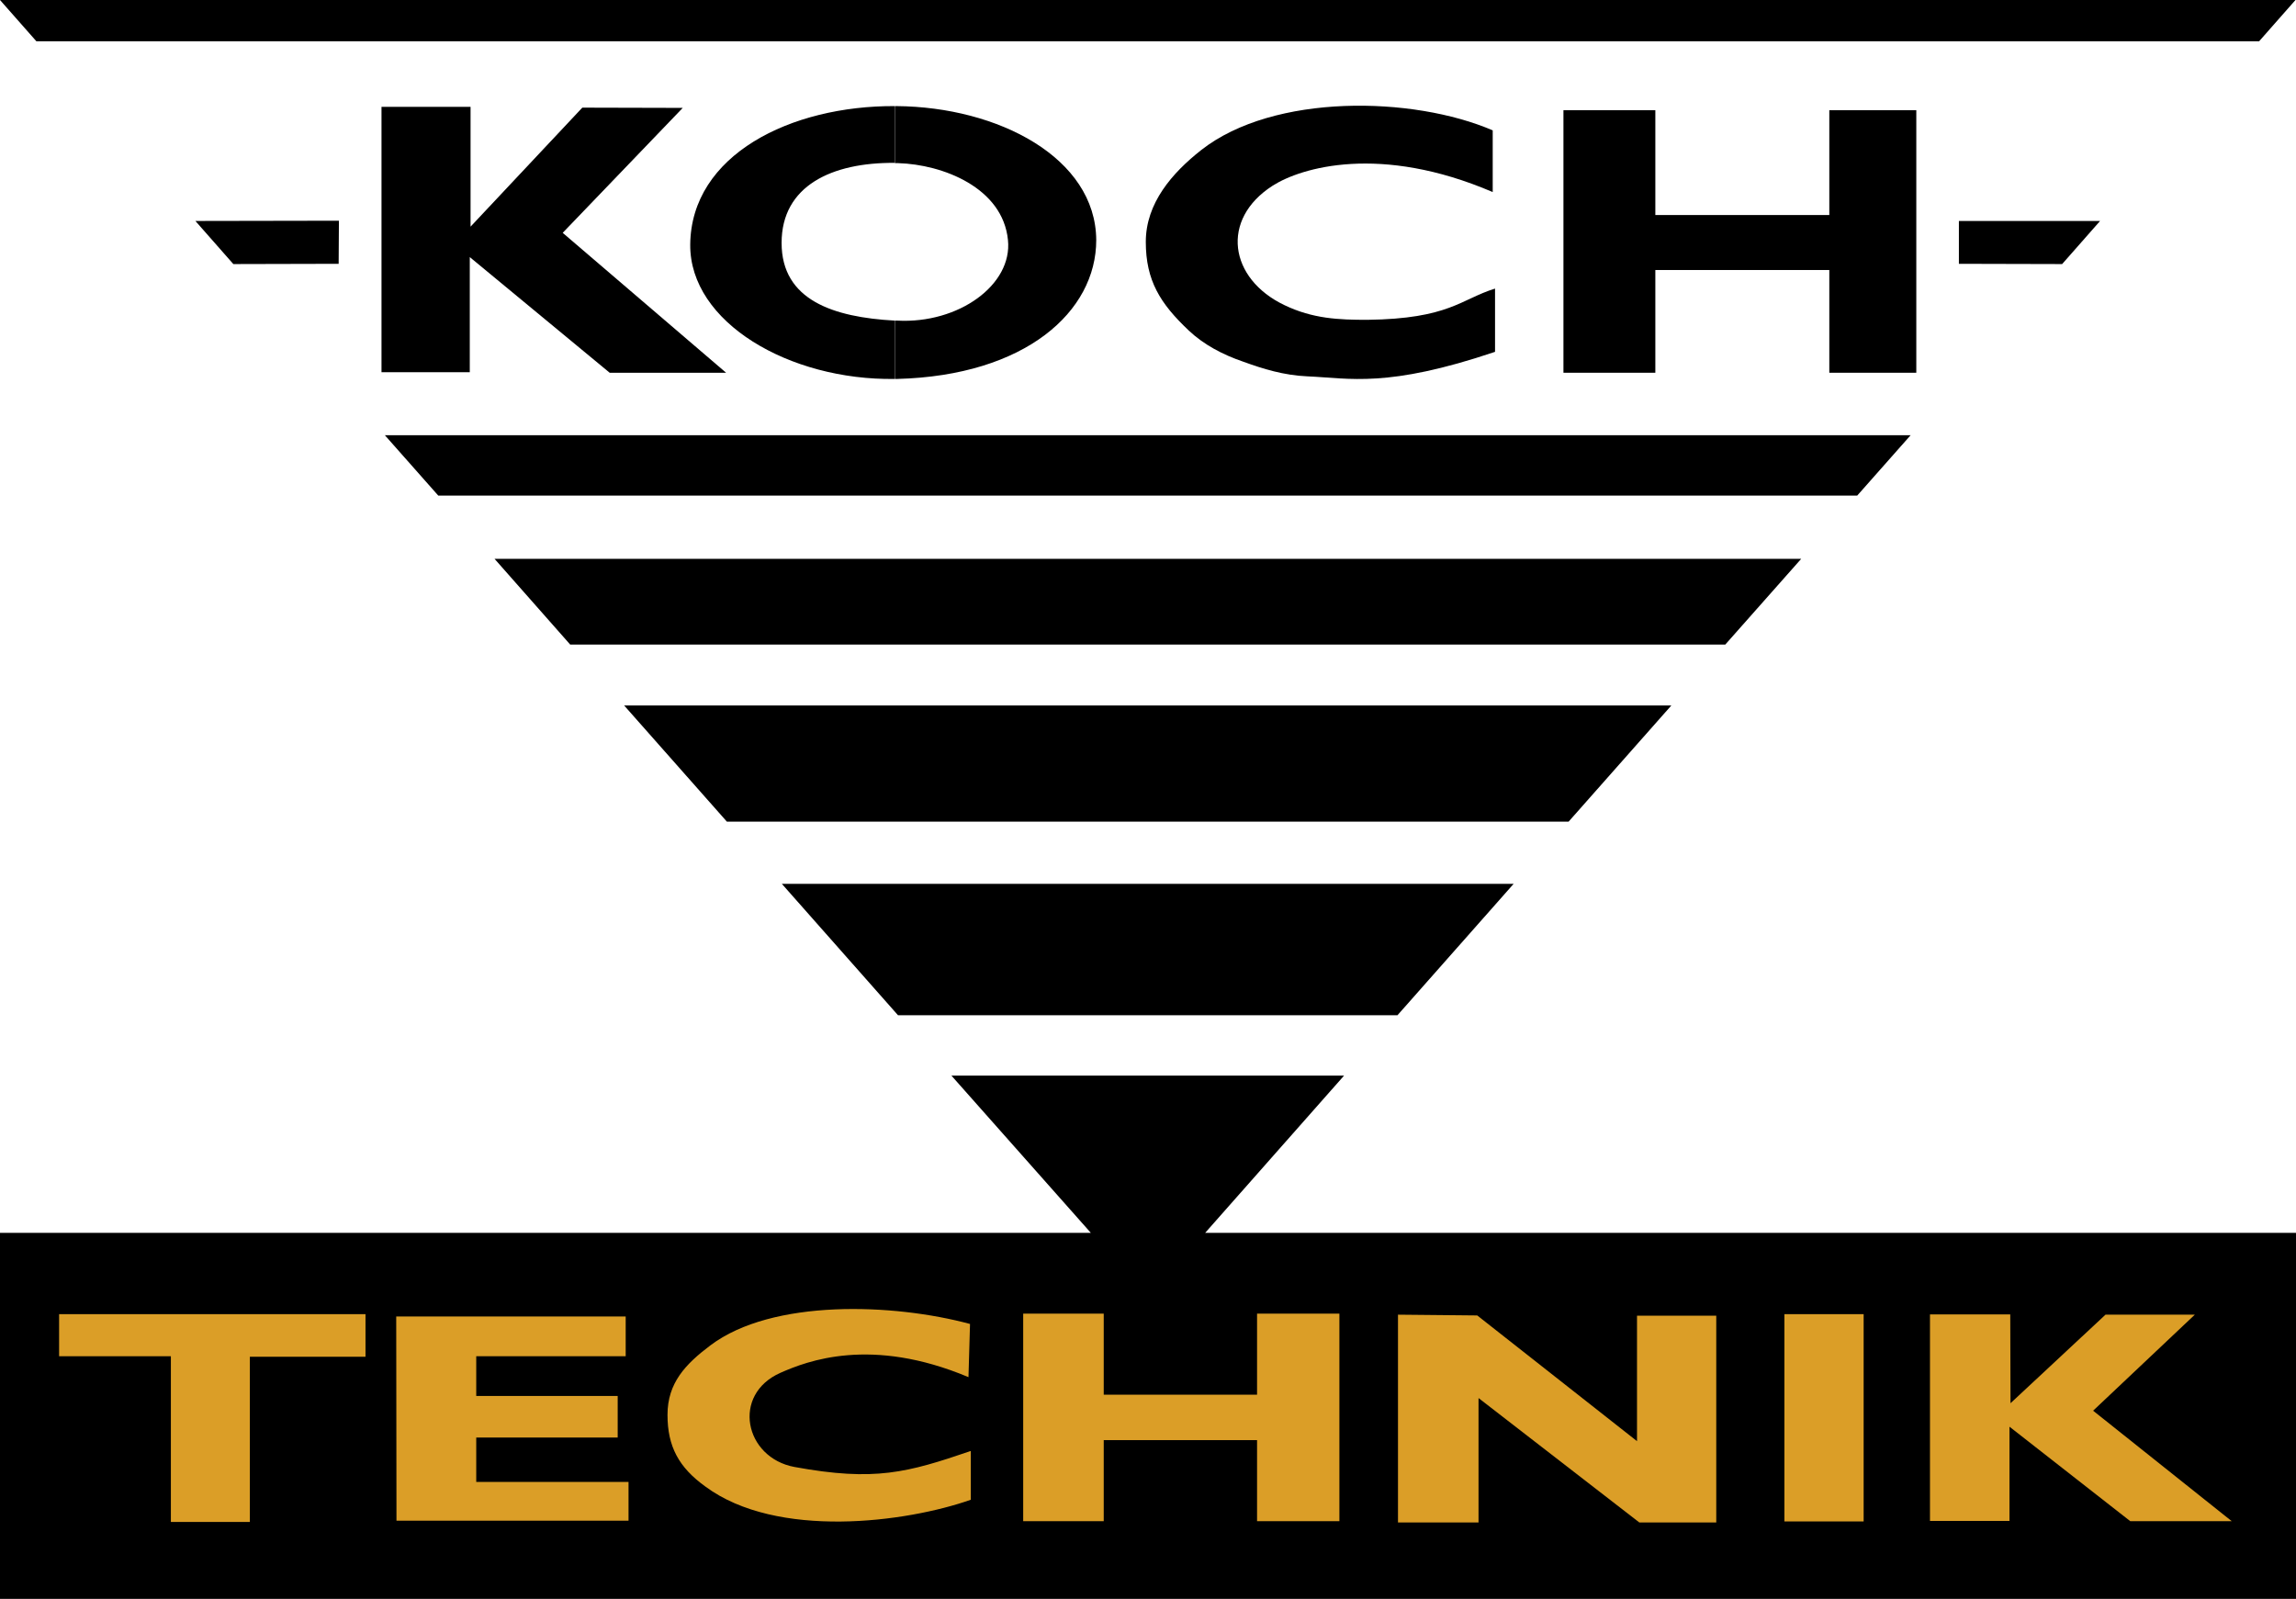
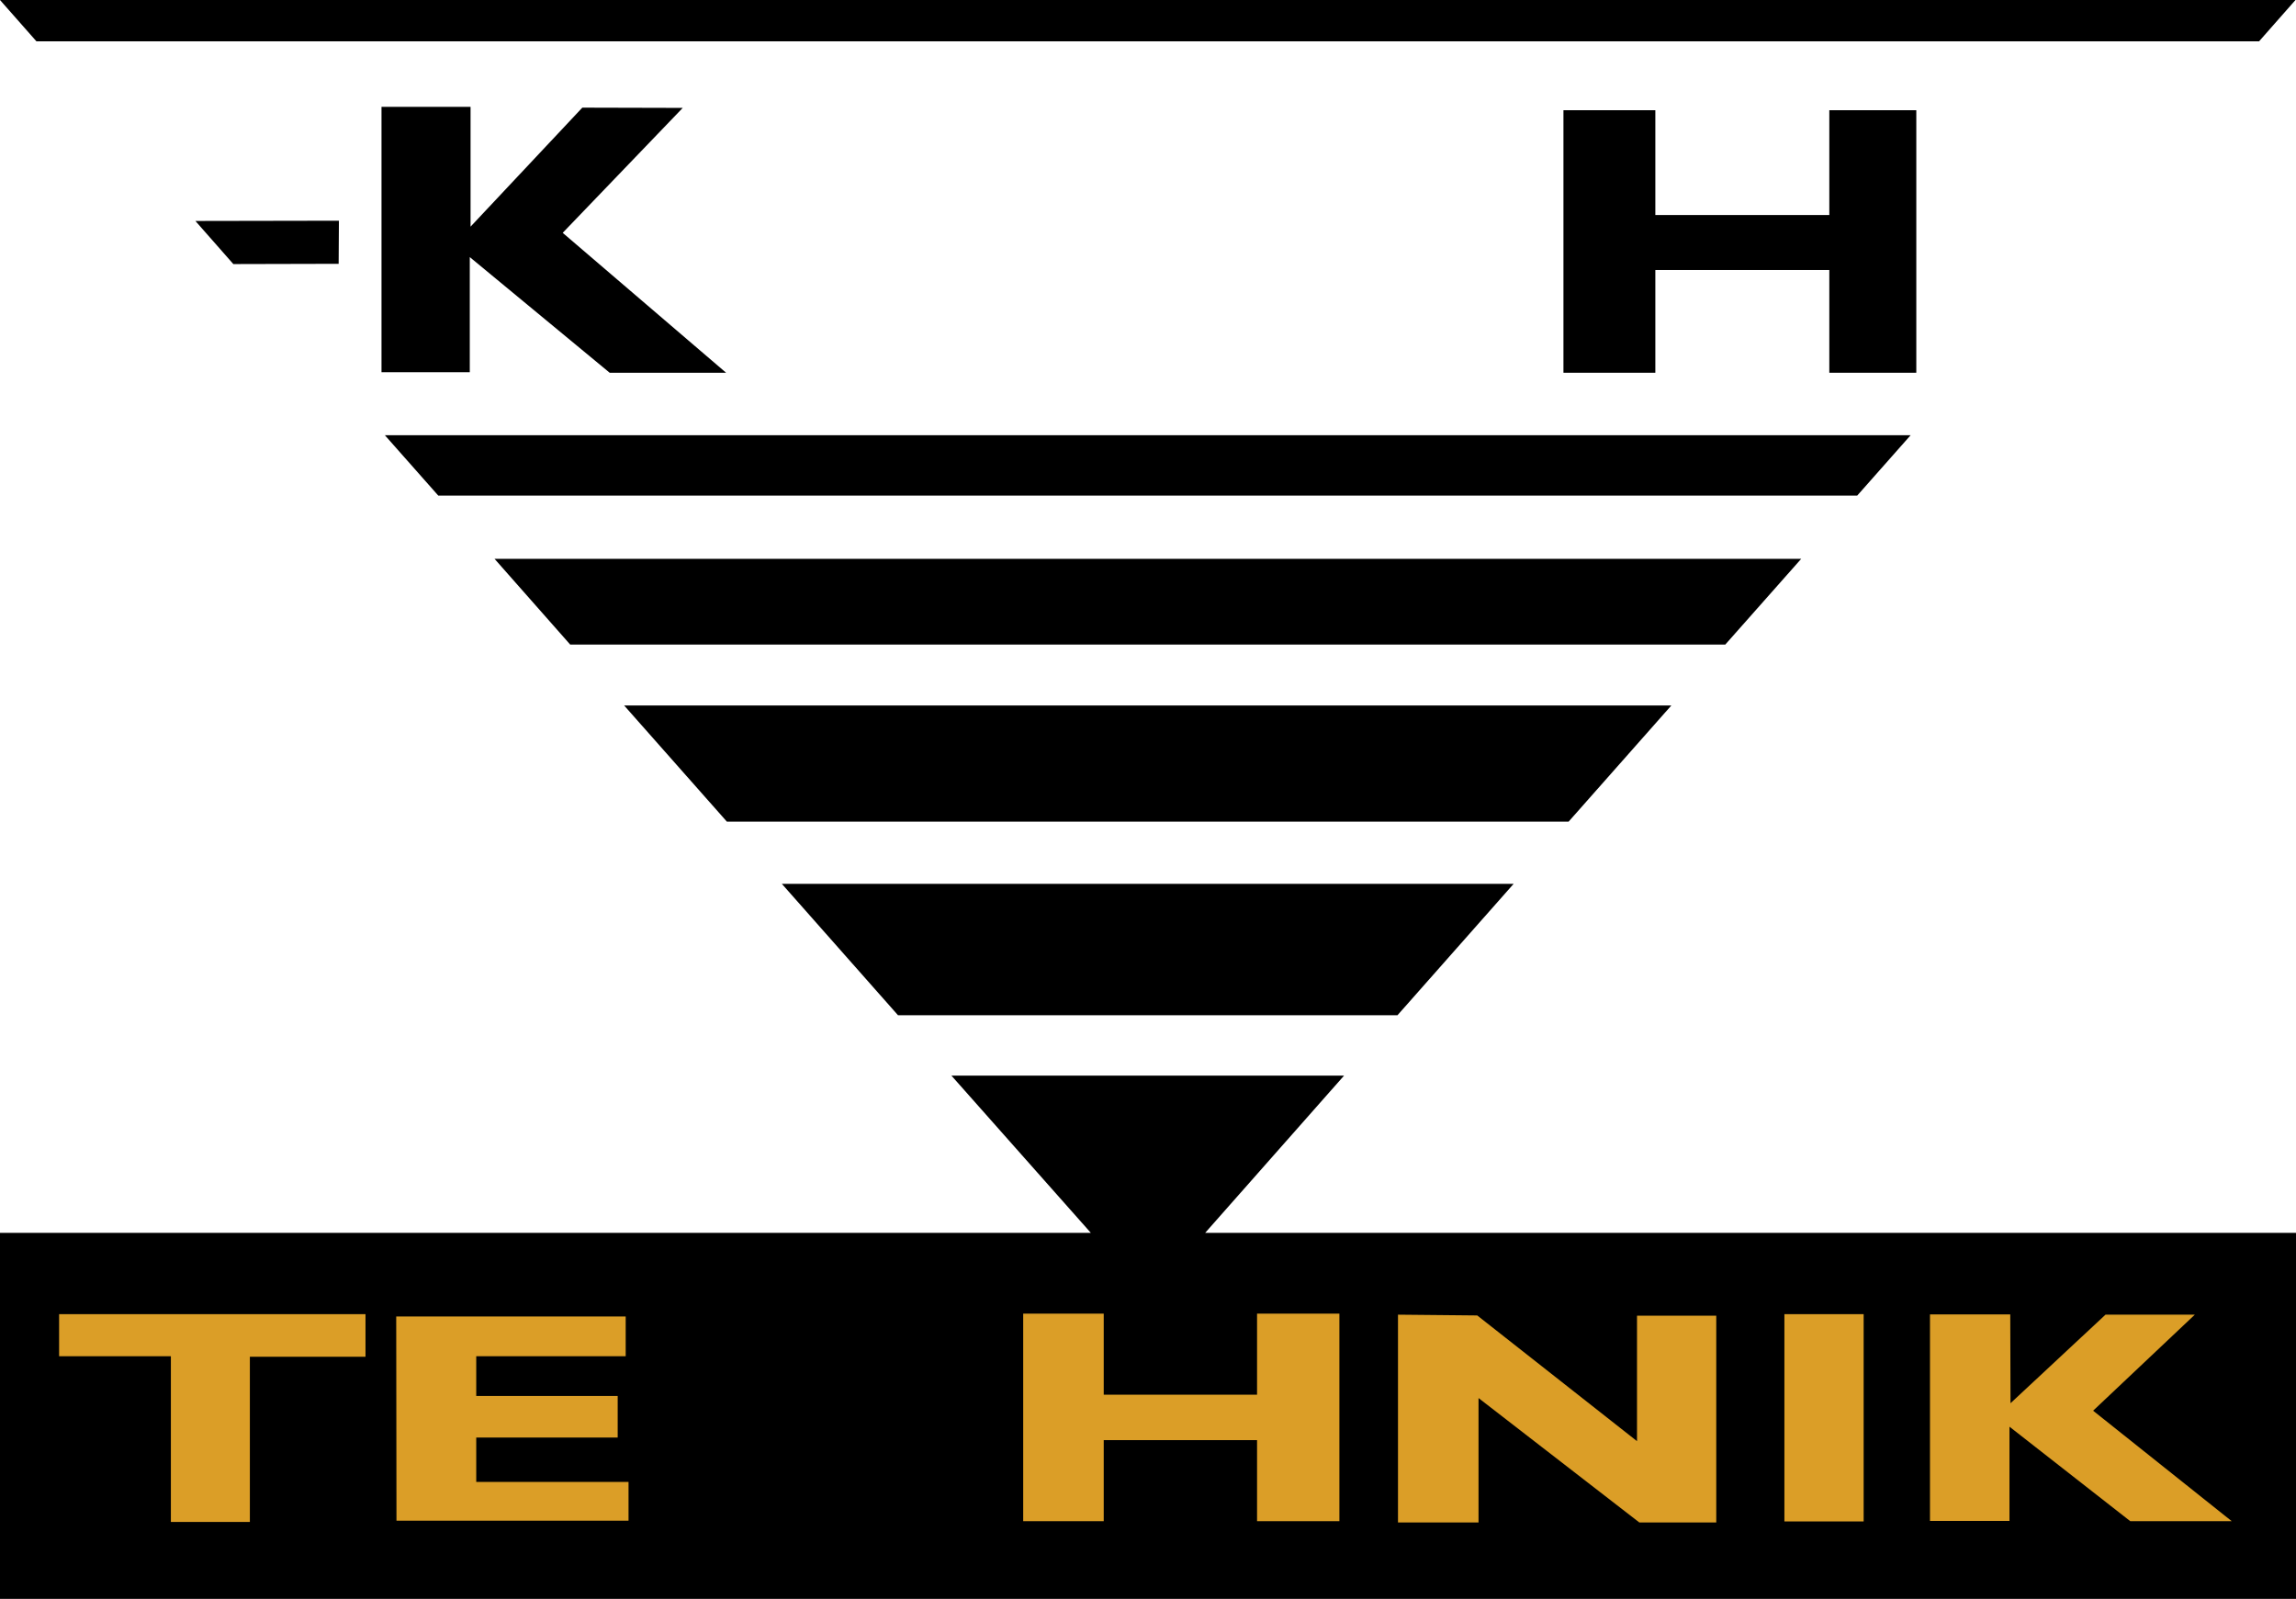
<svg xmlns="http://www.w3.org/2000/svg" id="Ebene_1" viewBox="0 0 88.95 61.94">
  <defs>
    <style> .cls-1 { fill: #db9e27; } </style>
  </defs>
  <polygon points="88.93 0 87.52 1.6 1.41 1.6 0 0 88.93 0" />
  <polygon points="13.13 8.55 13.12 10.22 9.04 10.23 7.57 8.56 13.13 8.55" />
-   <polygon points="75.89 8.56 75.89 10.22 79.89 10.23 81.36 8.56 75.89 8.56" />
  <polygon points="74.02 16.86 71.95 19.2 16.98 19.2 14.91 16.86 74.02 16.86" />
  <polygon points="69.78 21.65 66.84 24.97 22.09 24.97 19.16 21.65 69.78 21.65" />
  <polygon points="64.75 27.33 60.77 31.83 28.16 31.83 24.18 27.33 64.75 27.33" />
  <polygon points="58.64 34.24 54.14 39.33 34.79 39.33 30.29 34.24 58.64 34.24" />
  <polygon points="18.2 9.96 23.62 14.44 28.13 14.44 21.8 9.02 26.45 4.18 22.56 4.17 18.23 8.78 18.23 4.14 14.78 4.14 14.78 14.42 18.2 14.42 18.2 9.96" />
-   <path d="M34.73,4.11h-.06v2.21h.13c1.72.05,4.05.95,4.25,2.98.18,1.73-1.91,3.25-4.29,3.12h-.09v2.26h.09c4.97-.13,7.71-2.61,7.71-5.38-.02-3.19-3.8-5.16-7.74-5.19h0ZM34.67,4.11s-.01,0,0,0c-4.04-.02-7.9,1.89-7.93,5.37-.02,3.01,3.84,5.26,7.92,5.2h0v-2.26h0c-2.37-.13-4.38-.79-4.38-3.01s1.96-3.12,4.38-3.1h0s0-2.2,0-2.2Z" />
-   <path d="M57.92,13.63c-4.18,1.41-5.63,1.02-7.26.95-.93-.04-1.73-.29-2.5-.57-.79-.27-1.53-.66-2.11-1.21-1.1-1.04-1.66-1.93-1.66-3.43s1.02-2.67,2.15-3.56c2.81-2.2,8.2-2.09,11.29-.76h0v2.39c-4.36-1.87-7.42-.95-8.52-.25-2.05,1.31-1.69,3.61.45,4.63,1.1.53,2.11.57,3.21.57,3.18-.04,3.62-.8,4.95-1.21h0v2.45Z" />
  <polygon points="64.13 10.46 64.13 14.44 60.57 14.44 60.57 4.27 64.13 4.27 64.13 8.33 70.87 8.33 70.87 4.27 74.24 4.27 74.24 14.44 70.87 14.44 70.87 10.46 64.13 10.46" />
  <polygon points="88.95 47.76 46.69 47.76 52.07 41.67 36.86 41.67 42.26 47.76 0 47.76 0 61.94 88.95 61.94 88.95 47.76" />
  <polygon class="cls-1" points="77.85 55.27 82.53 58.93 86.46 58.93 81.09 54.65 85.03 50.93 81.57 50.93 77.89 54.36 77.88 50.92 74.77 50.92 74.77 58.92 77.85 58.92 77.85 55.27" />
-   <path class="cls-1" d="M37.61,58.1c-2.5.88-7.51,1.54-10.28-.51-1.03-.74-1.47-1.55-1.47-2.78s.69-1.96,1.66-2.69c2.4-1.81,7.1-1.63,10.06-.83h0l-.06,2.06c-3.78-1.59-6.26-.62-7.28-.17-1.91.84-1.4,3.29.54,3.65,3.11.57,4.37.22,6.83-.62h0s0,1.89,0,1.89Z" />
  <polygon class="cls-1" points="42.76 55.79 42.76 58.93 39.64 58.93 39.64 50.89 42.76 50.89 42.76 54.03 48.7 54.03 48.7 50.89 51.89 50.89 51.89 58.93 48.7 58.93 48.7 55.79 42.76 55.79" />
  <polygon class="cls-1" points="2.29 52.54 2.29 50.91 14.16 50.91 14.16 52.56 9.68 52.56 9.68 58.96 6.62 58.96 6.62 52.54 2.29 52.54" />
  <polygon class="cls-1" points="15.36 58.91 15.35 51 24.24 51 24.24 52.54 18.45 52.54 18.45 54.08 23.93 54.08 23.93 55.69 18.45 55.69 18.45 57.41 24.35 57.41 24.35 58.91 15.36 58.91" />
  <polygon class="cls-1" points="54.16 50.93 57.23 50.96 63.42 55.83 63.42 50.97 66.49 50.97 66.49 58.98 63.51 58.98 57.28 54.16 57.28 58.98 54.16 58.98 54.16 50.93" />
  <rect class="cls-1" x="69.13" y="50.91" width="3.07" height="8.03" />
</svg>